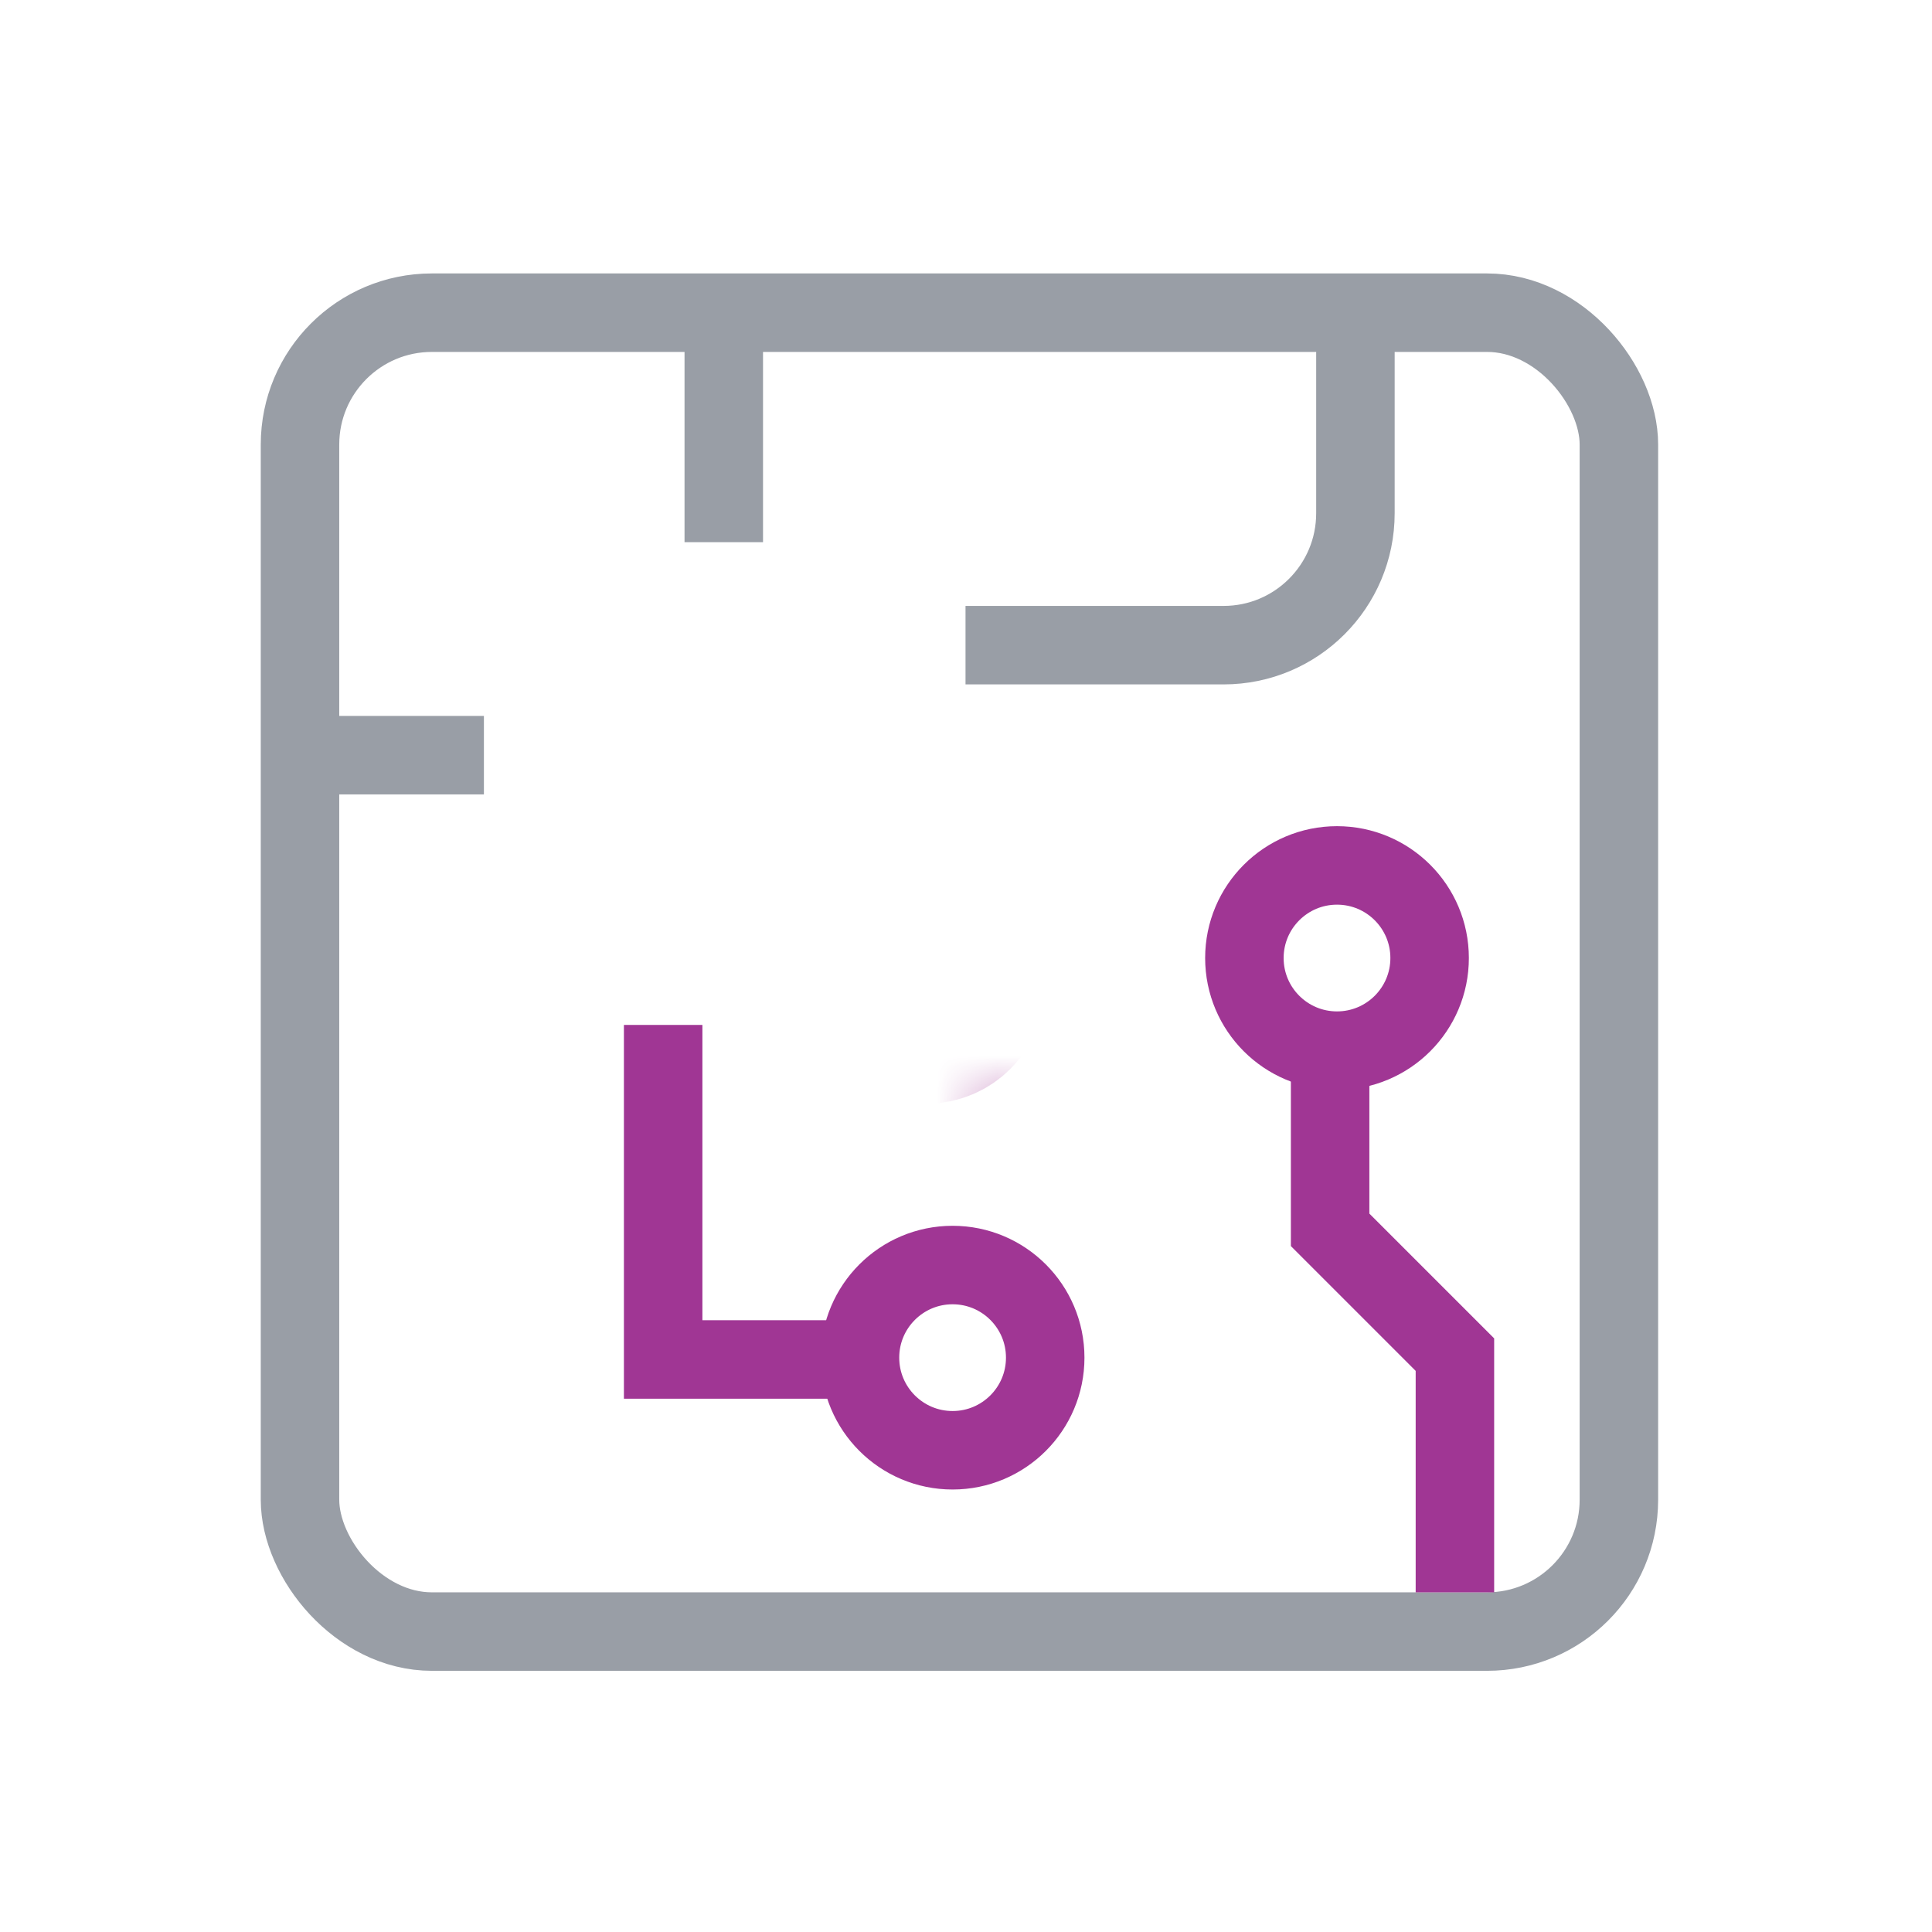
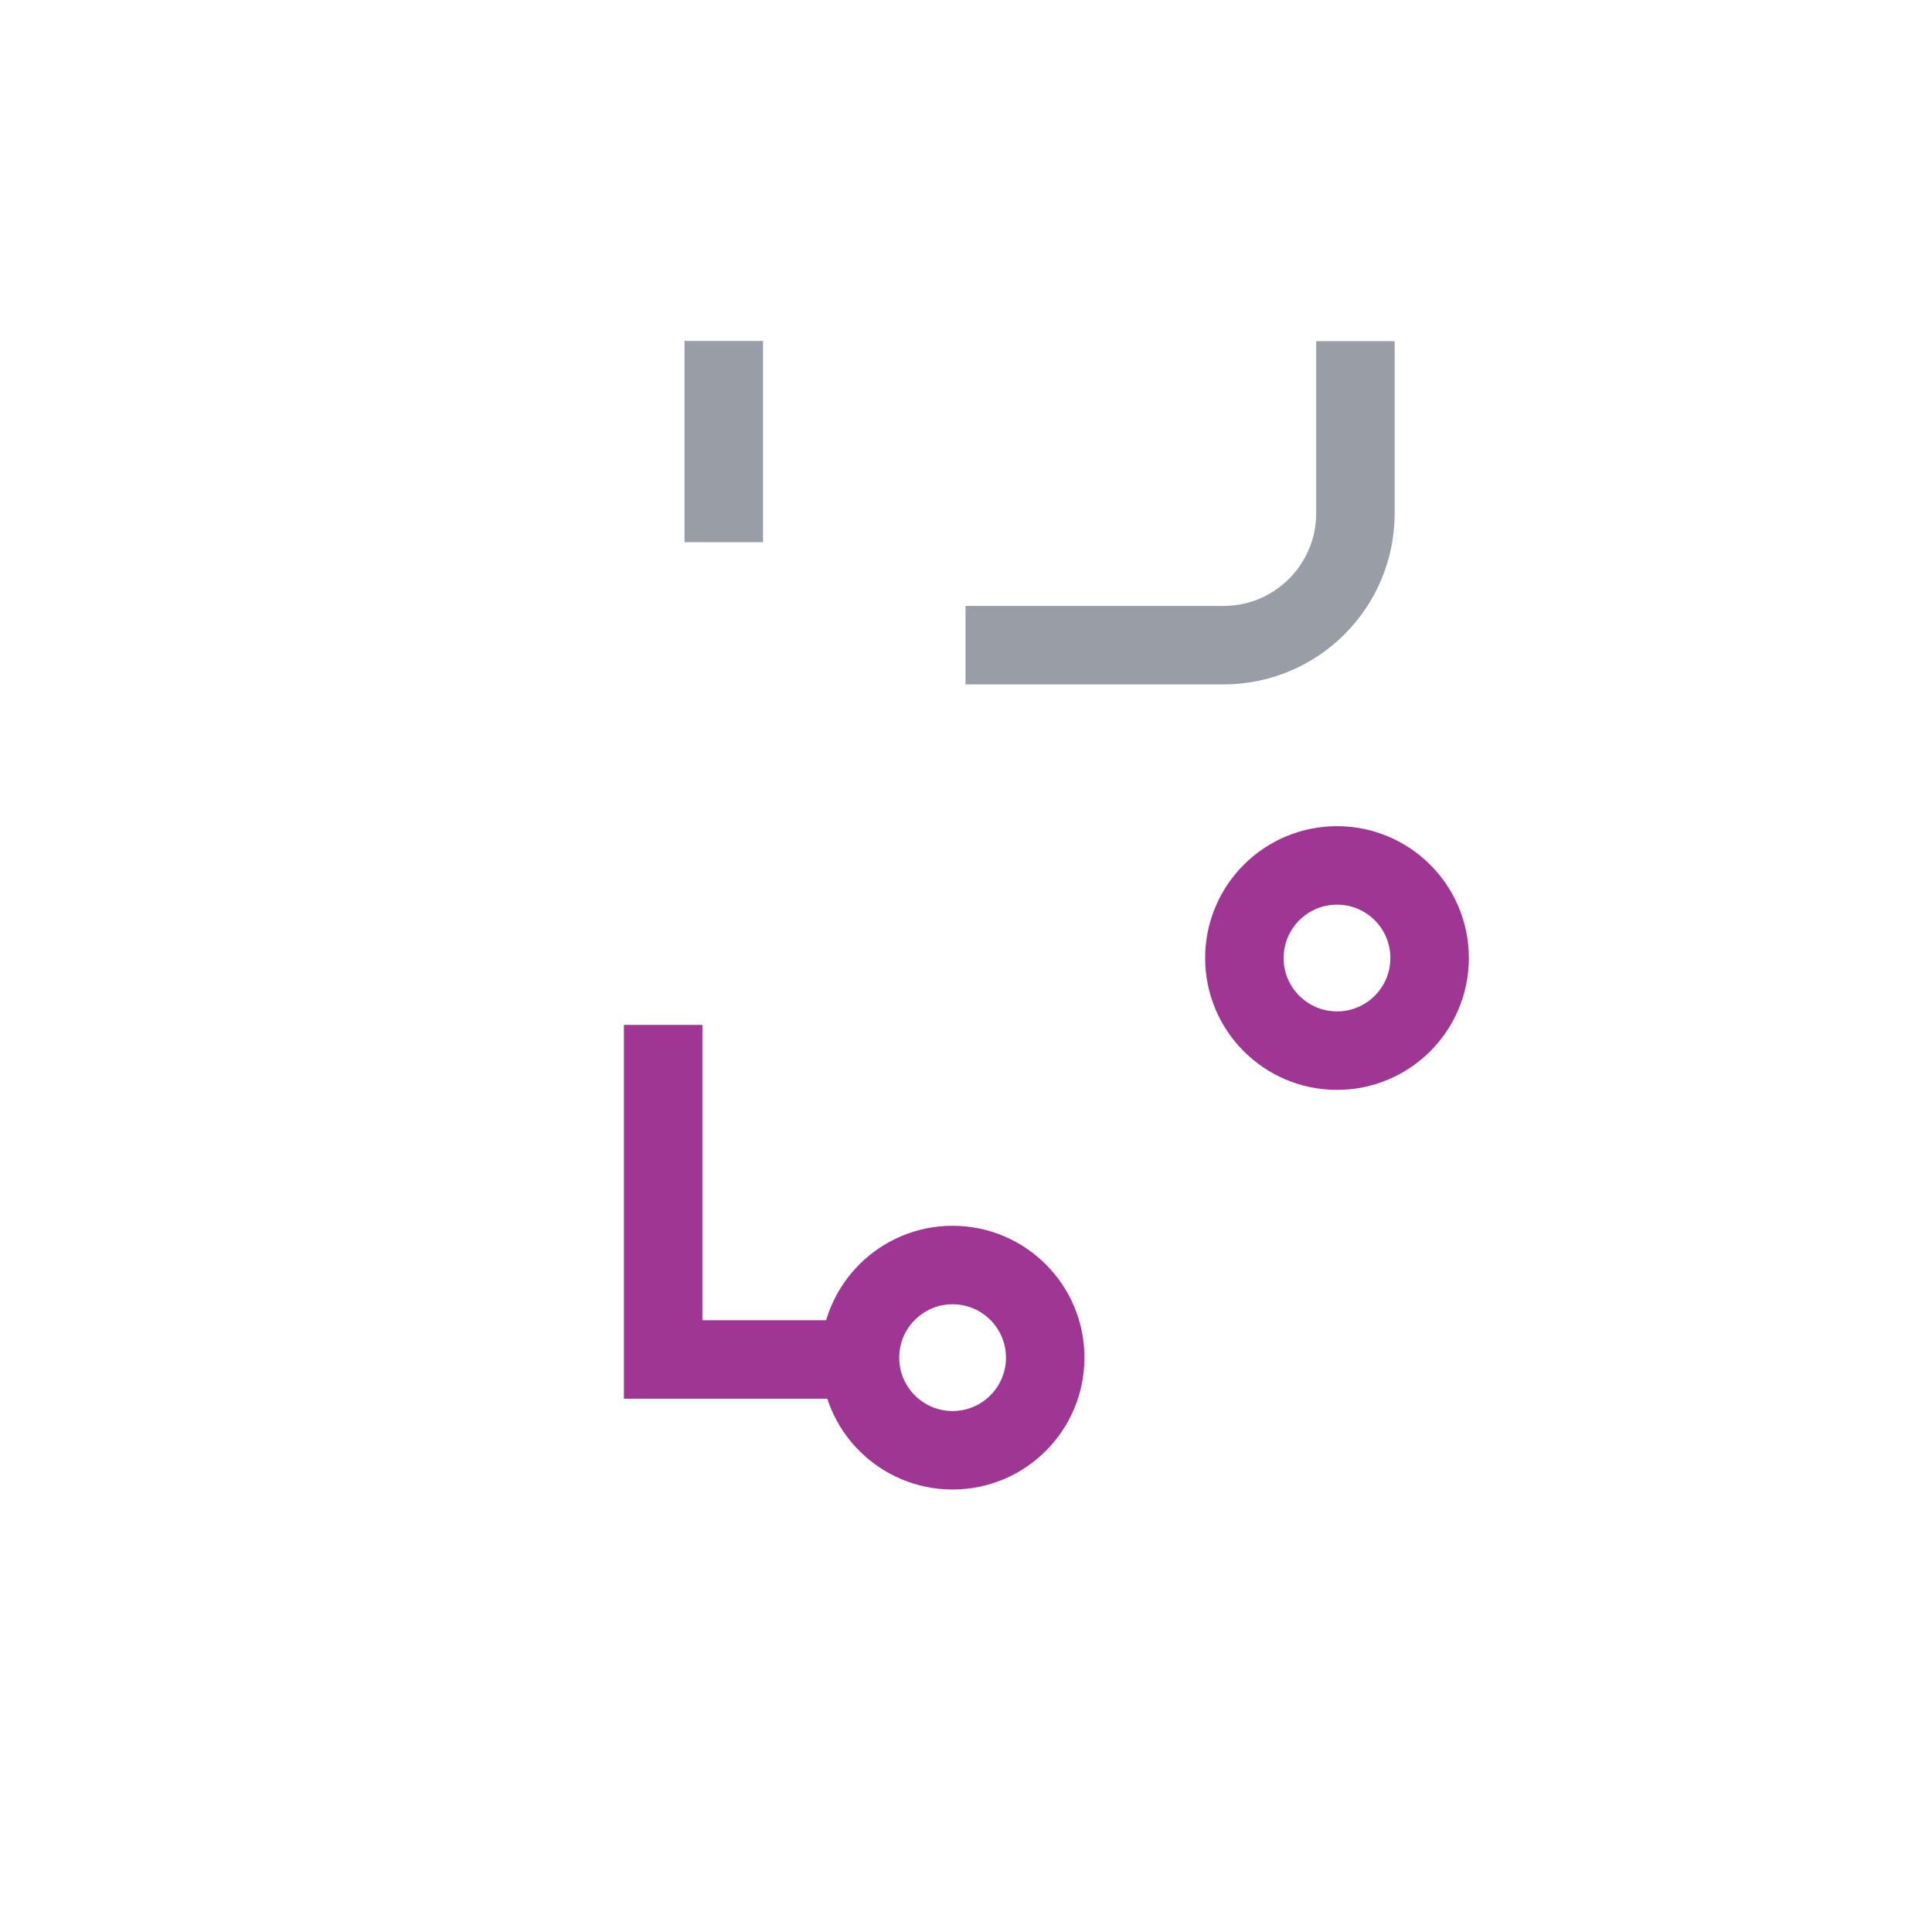
<svg xmlns="http://www.w3.org/2000/svg" width="32" height="32" viewBox="0 0 32 32" fill="none">
  <g id="icon/Omni EVB">
    <g id="icon/Omni EVB_2">
      <path id="Vector 416" d="M10.984 16.976V22.517H14.258" stroke="#A03694" stroke-width="1.3" />
-       <rect id="Rectangle 12268" x="4.969" y="5.179" width="21.845" height="21.845" rx="2.184" stroke="#999EA6" stroke-width="1.3" stroke-linecap="round" />
      <path id="Line 28" d="M11.988 5.647L11.988 8.98" stroke="#999EA6" stroke-width="1.3" />
-       <path id="Line 29" d="M5.445 12.508H8.015" stroke="#999EA6" stroke-width="1.3" />
      <path id="Vector 415" d="M22.45 5.651V8.501C22.45 9.708 21.472 10.686 20.266 10.686H15.992" stroke="#999EA6" stroke-width="1.3" />
      <g id="Rectangle 12269">
        <mask id="path-6-inside-1_1374_14054" fill="white">
          <rect x="8.012" y="8.98" width="8" height="8" rx="0.667" />
        </mask>
-         <rect x="8.012" y="8.98" width="8" height="8" rx="0.667" stroke="#A03694" stroke-width="2.6" stroke-linecap="round" mask="url(#path-6-inside-1_1374_14054)" />
      </g>
      <circle id="Ellipse 2187" cx="15.778" cy="22.487" r="1.534" stroke="#A03694" stroke-width="1.3" stroke-linecap="round" />
-       <path id="Vector 417" d="M22.031 17.225V20.37L24.098 22.437V26.375" stroke="#A03694" stroke-width="1.3" />
      <circle id="Ellipse 2188" cx="22.145" cy="15.868" r="1.534" stroke="#A03694" stroke-width="1.3" stroke-linecap="round" />
    </g>
  </g>
</svg>